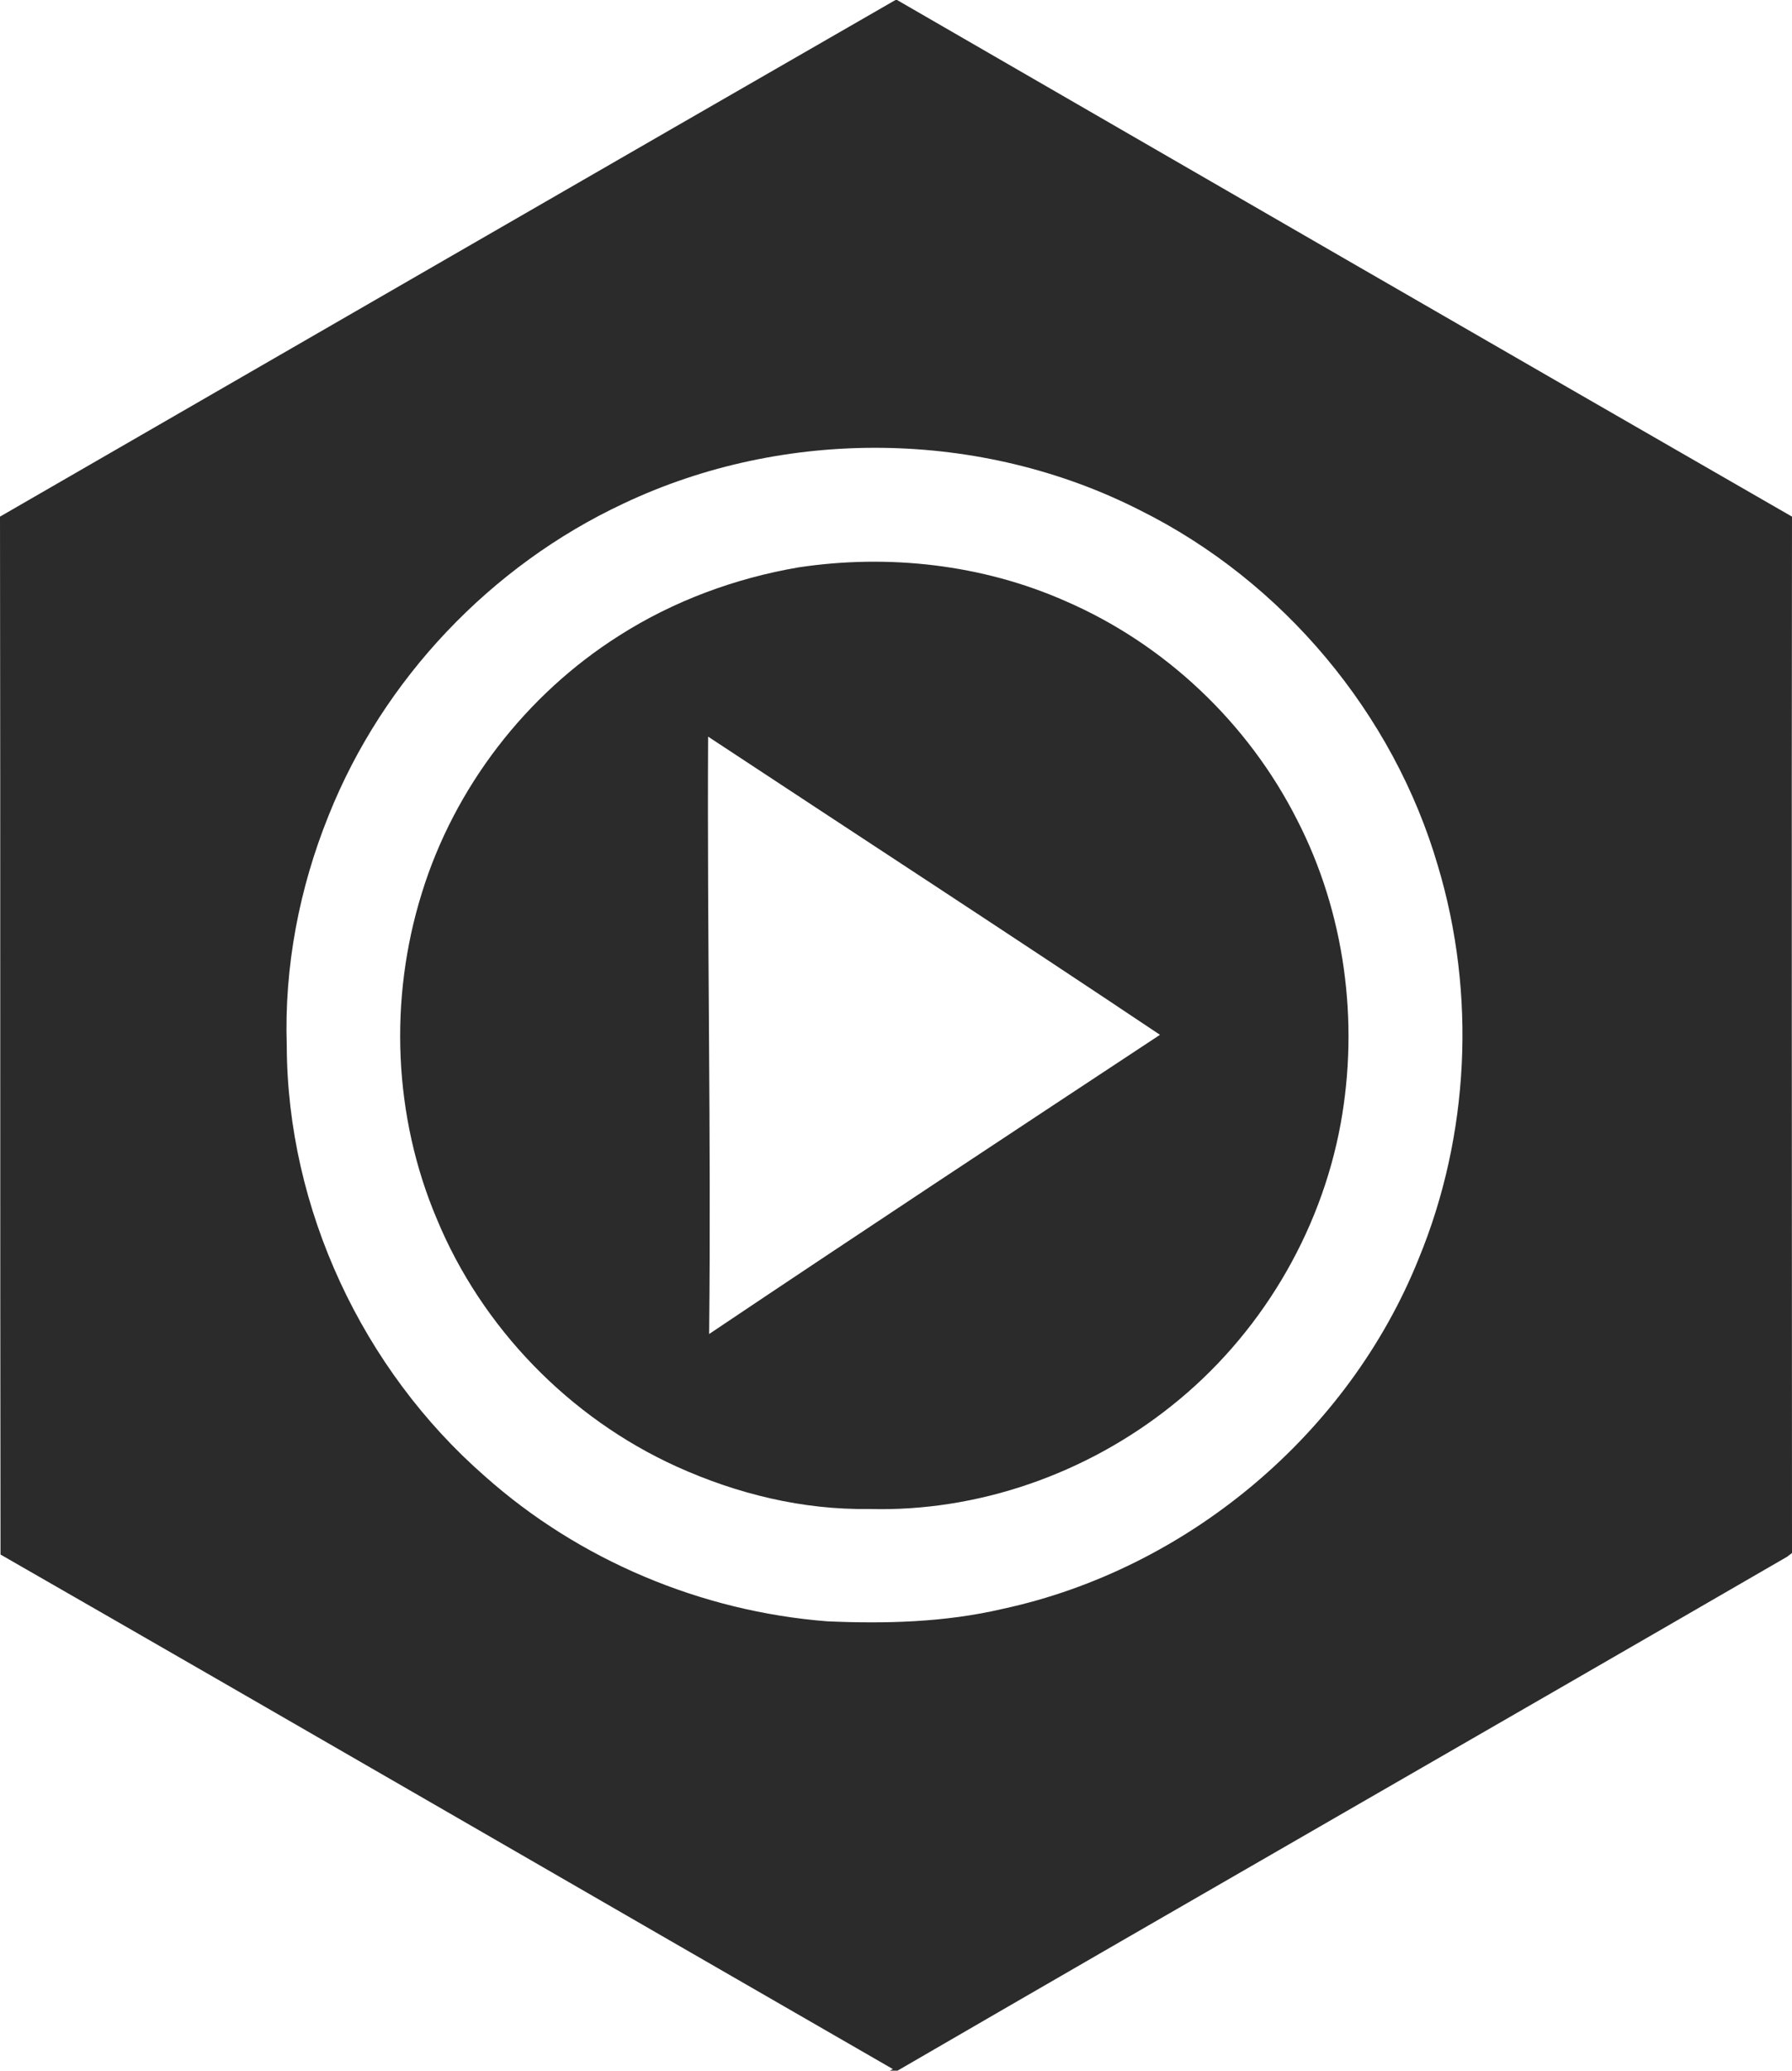
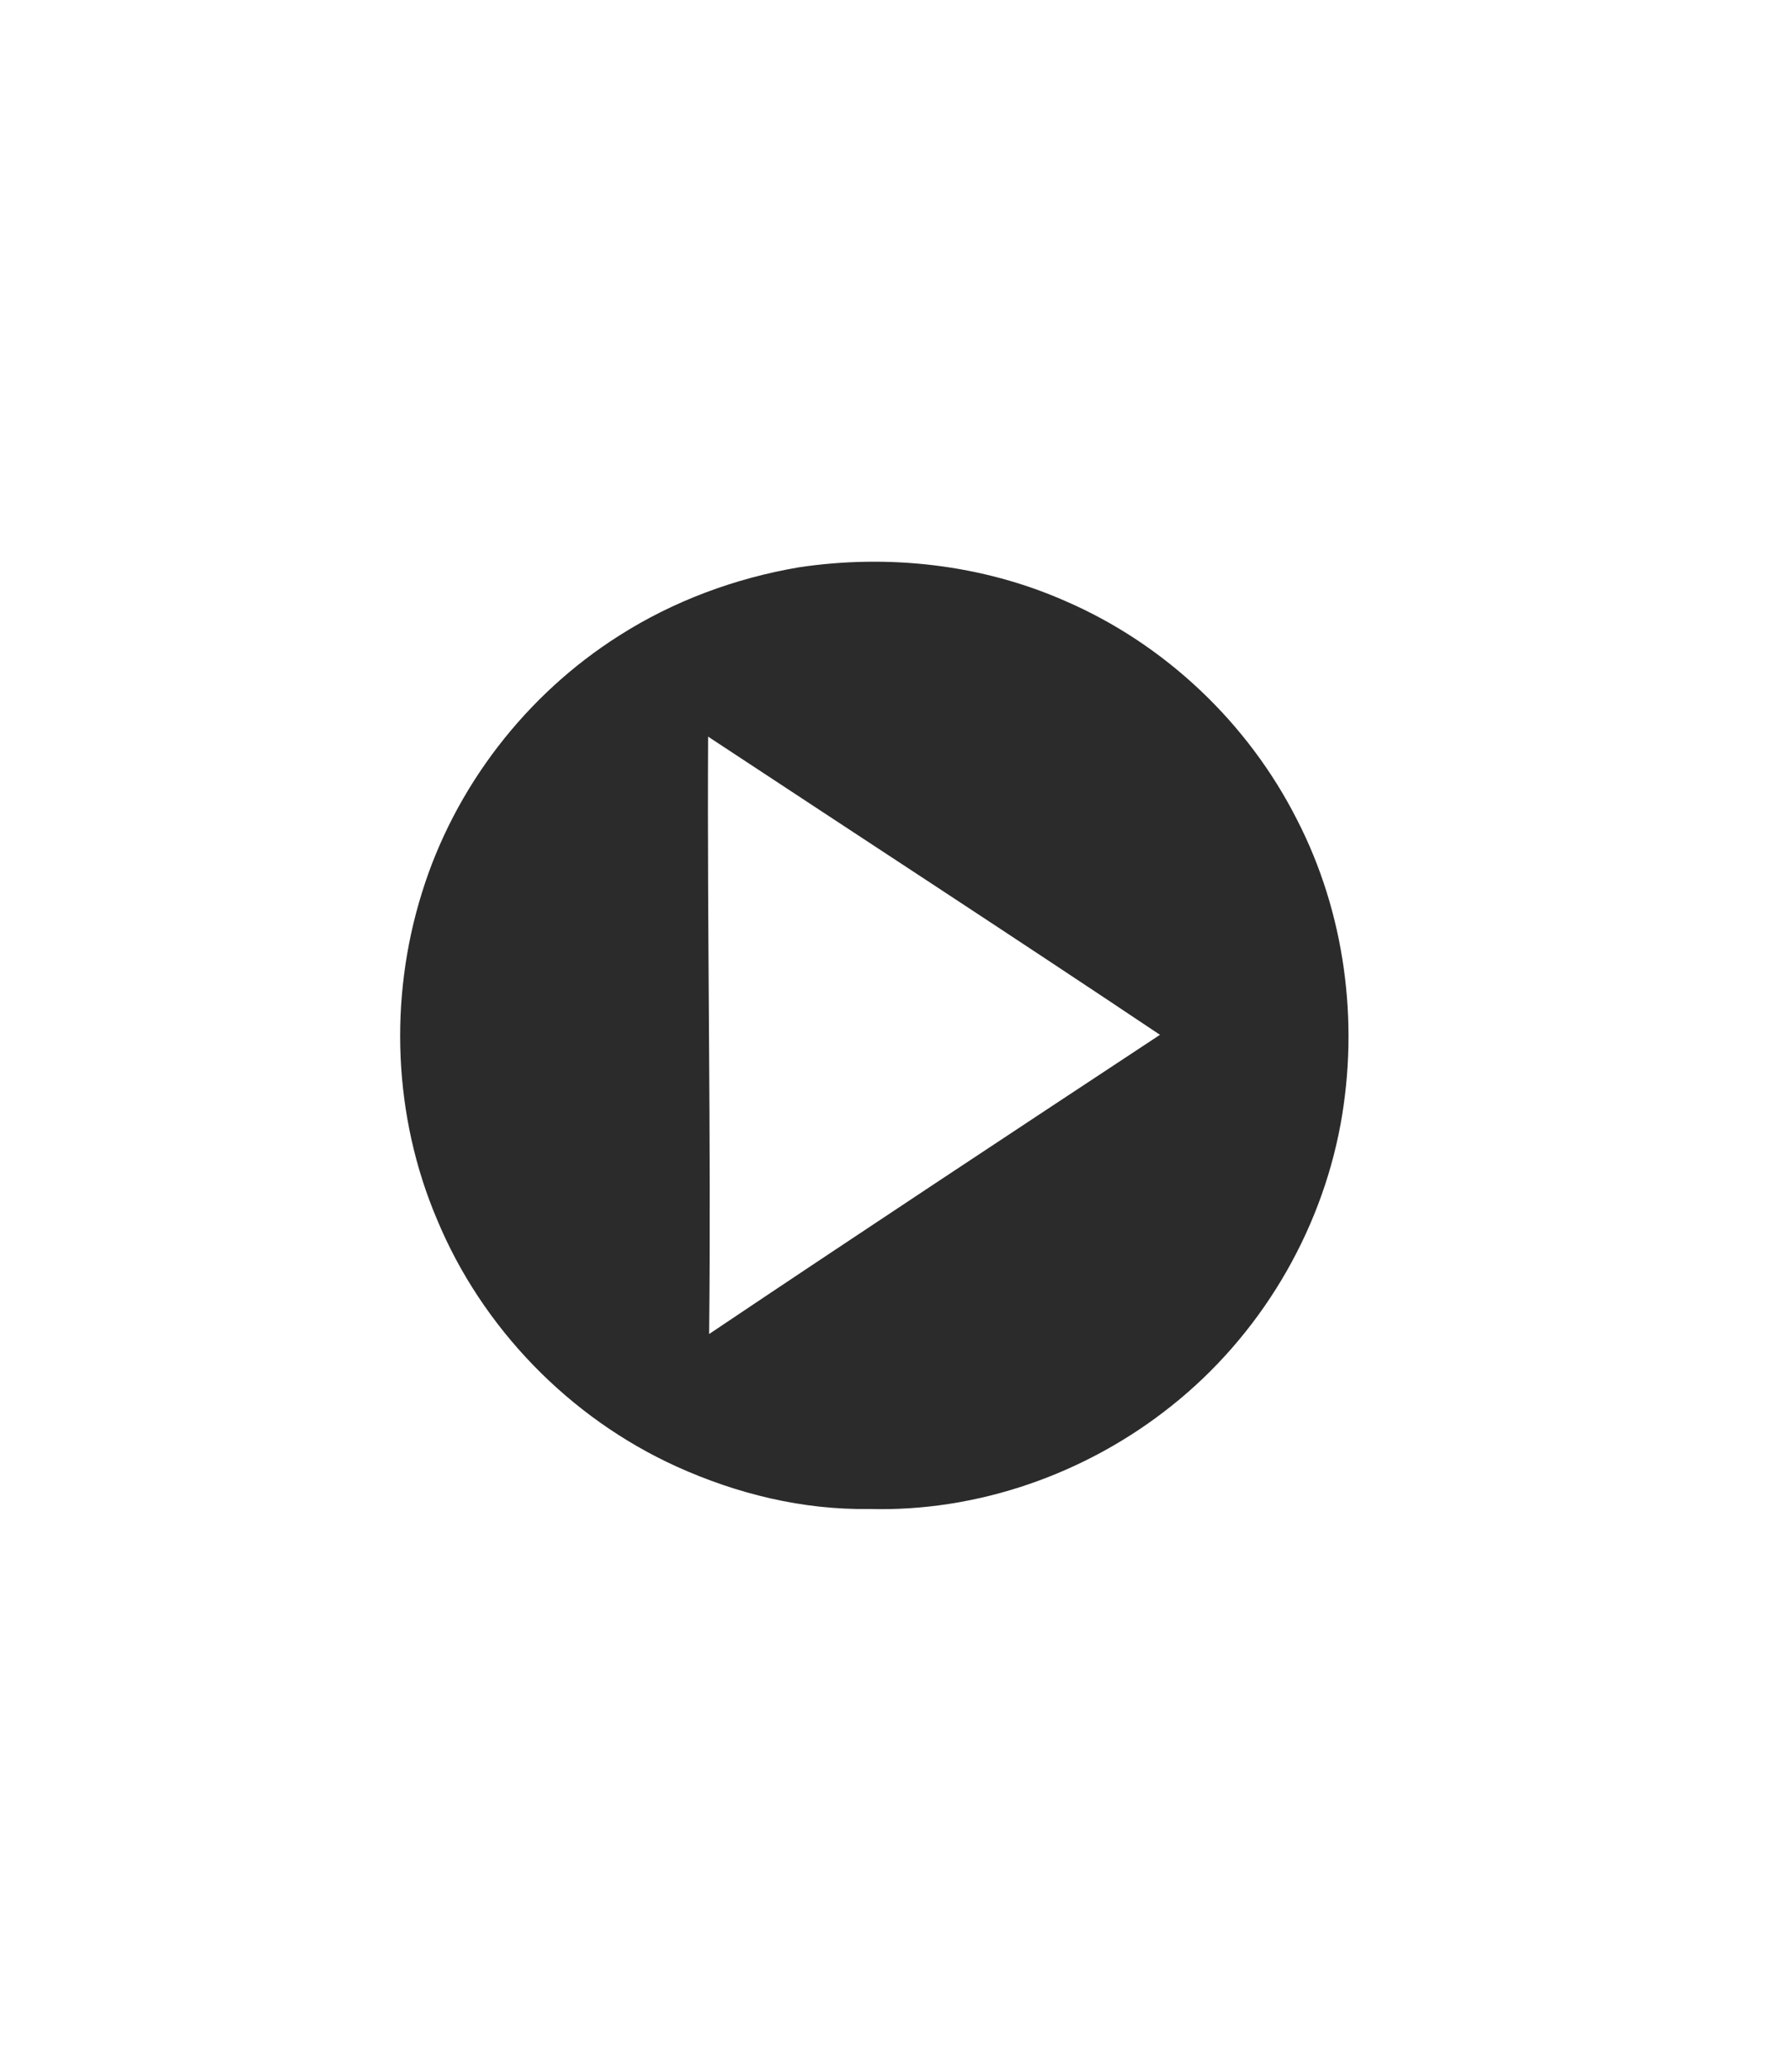
<svg xmlns="http://www.w3.org/2000/svg" id="Layer_1" x="0px" y="0px" viewBox="0 0 346.2 400" style="enable-background:new 0 0 346.2 400;" xml:space="preserve">
  <style type="text/css"> .st0{fill:#2B2B2B;} </style>
  <g>
-     <path class="st0" d="M346.2,99.8C288.5,66.6,230.9,33.3,173.3,0H173C115.3,33.2,57.7,66.5,0,99.8c0.1,66.8,0,133.6,0.1,200.5 c57.5,33,114.9,66.3,172.4,99.4l-0.6,0.3h1.5c57.2-33.2,114.6-66.1,171.9-99.3c0.2-0.2,0.7-0.5,0.9-0.7 C346.2,233.3,346.1,166.6,346.2,99.8z M274.1,243.1c-13.6,33.9-44.7,60-80.4,67.7c-11.1,2.6-22.6,2.9-33.9,2.4 c-24.3-1.9-47.9-11.8-66.1-28C70,264.5,55.5,233.5,55.4,202c-0.5-15.2,2.4-30.4,8.1-44.5c10.5-26.3,31.3-48.2,56.9-60.2 c31.2-14.8,69.1-14.4,99.9,1.3c27.5,13.7,48.9,39.2,57.5,68.7C285.2,192,283.9,219.3,274.1,243.1z" />
    <path class="st0" d="M205.8,116.1c-16.1-7.1-34.2-9.1-51.5-6.5c-12.3,2.1-24.2,6.5-34.7,13.2c-18,11.4-31.8,29.3-38.1,49.7 c-6.4,20.5-5.5,43.2,2.9,63c8.7,21,25.6,38.4,46.3,47.8c11.7,5.3,24.4,8.4,37.2,8.2c21,0.6,42-6.8,58.4-19.9 c17-13.5,28.8-33.2,32.7-54.5c3.6-19.8,0.8-40.8-8.4-58.7C241.1,139.6,225,124.4,205.8,116.1z M137,257.7 c0.4-38.5-0.4-76.9-0.2-115.4c29.1,19.2,58.3,38.2,87.3,57.6C195,219.1,165.9,238.3,137,257.7z" />
  </g>
</svg>